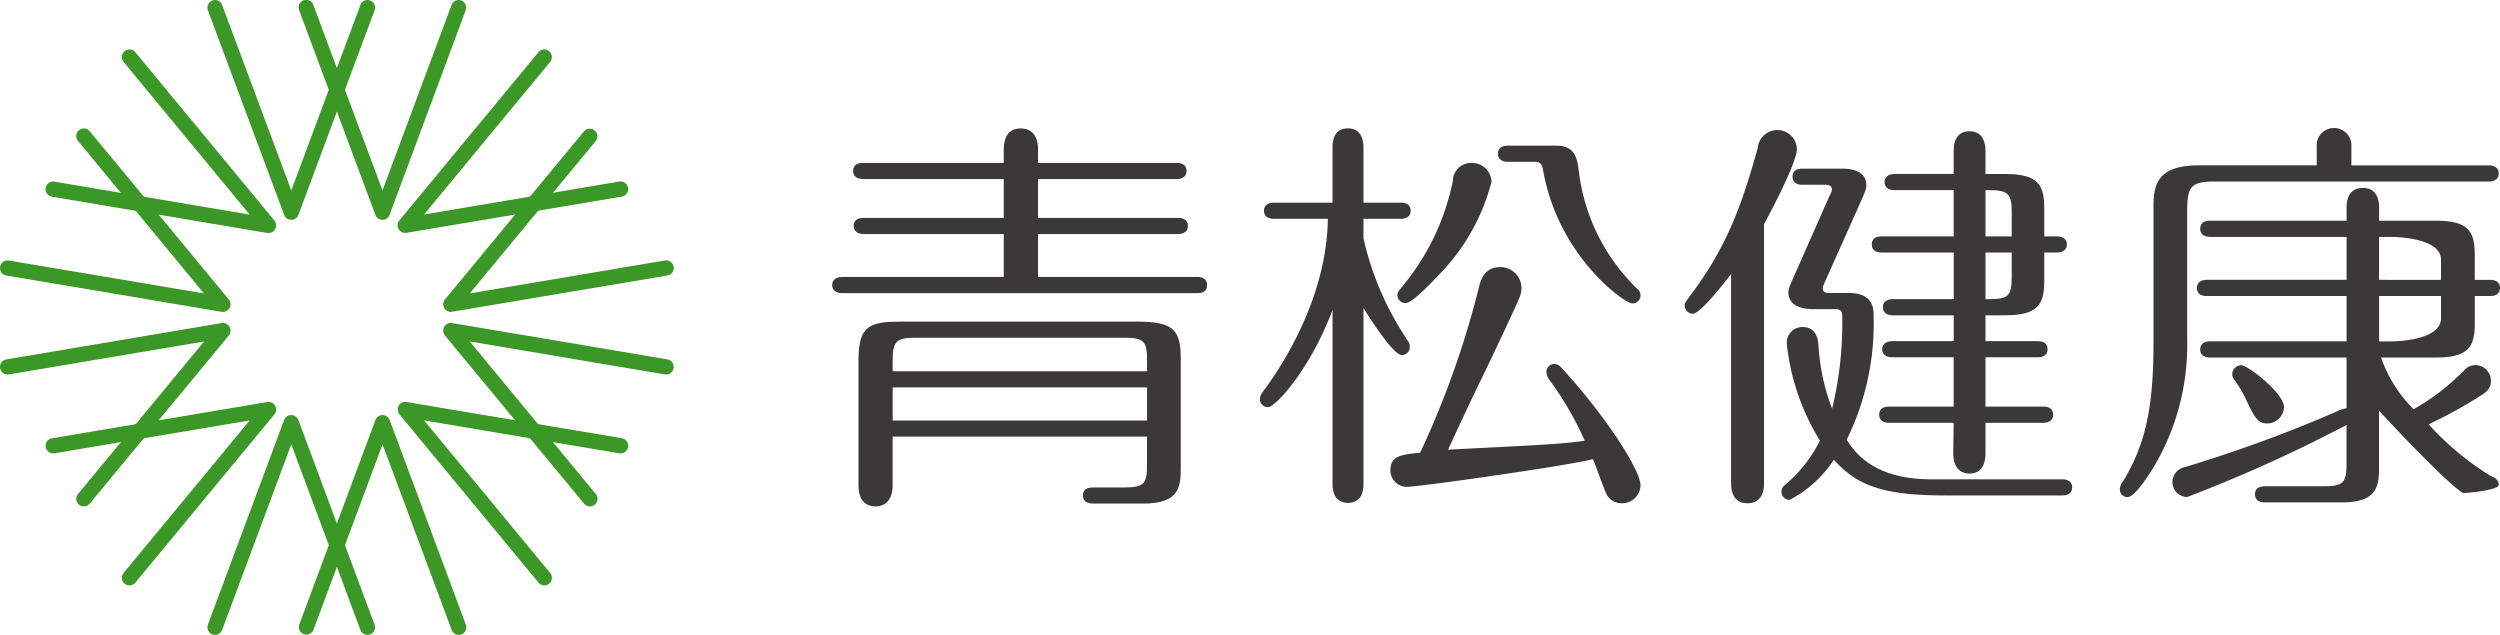
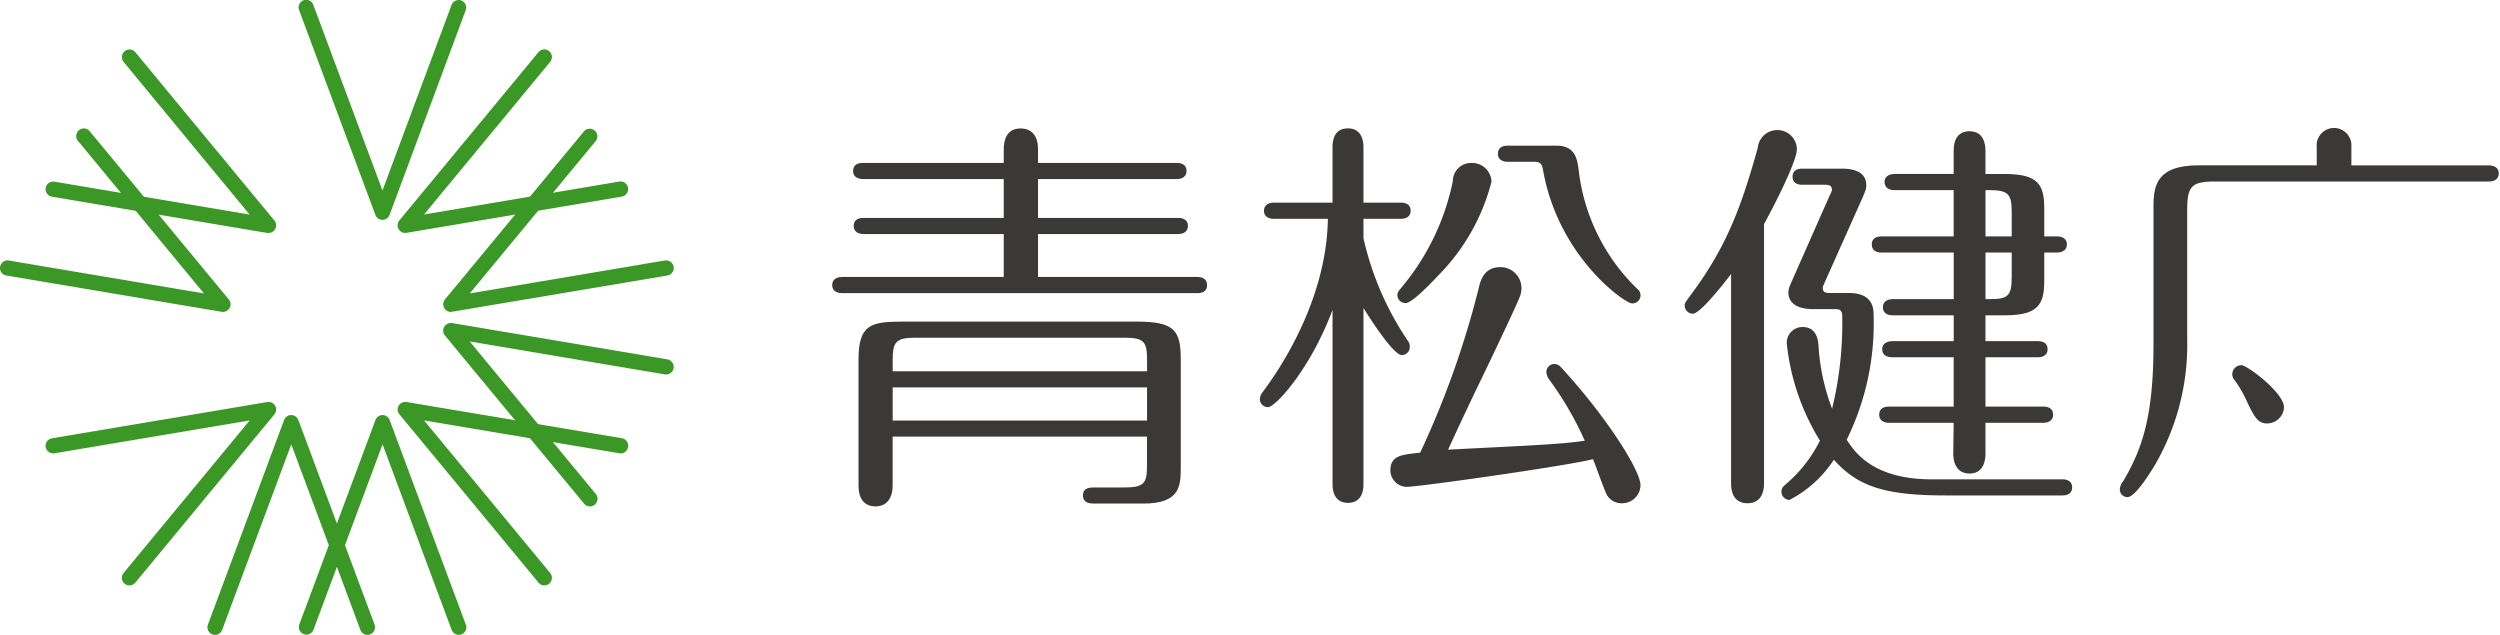
<svg xmlns="http://www.w3.org/2000/svg" width="172.484" height="43.801" viewBox="0 0 172.484 43.801">
  <g transform="translate(0 0)">
    <path d="M146.355,39.486h-10.99V36.525h9.669c.163,0,.672-.039.672-.561s-.509-.552-.672-.552h-9.669V32.731h9.578c.153,0,.668-.04.668-.557,0-.36-.238-.556-.668-.556h-9.578v-.946c0-.923-.431-1.431-1.213-1.431-1,0-1.152.9-1.152,1.431v.946h-9.722c-.554,0-.67.305-.67.556,0,.517.516.557.67.557H133v2.681h-9.677c-.556,0-.675.3-.675.552,0,.522.514.561.675.561H133v2.961H121.839c-.161,0-.673.047-.673.561s.511.557.673.557h24.517c.558,0,.673-.3.673-.557,0-.361-.24-.561-.673-.561" transform="translate(-63.748 -20.378)" fill="#3b3938" />
    <path d="M143.6,52.861H127.4c-2.193,0-3.018.224-3.018,2.624v8.693c0,.923.415,1.433,1.176,1.433.736,0,1.178-.538,1.178-1.433V60.794h17.55v1.94c0,1.247-.151,1.569-1.542,1.569H140.68c-.308,0-.812,0-.812.552s.524.56.812.56h3.343c2.592,0,2.592-1.249,2.592-2.568V55.485c0-2-.414-2.624-3.018-2.624m.692,6.823h-17.55V57.4h17.55Zm-17.55-4.112c0-1.278.186-1.6,1.544-1.6h14.464c1.391,0,1.542.318,1.542,1.6v.716h-17.55Z" transform="translate(-65.15 -30.672)" fill="#3b3938" />
    <path d="M201.211,53.136a.637.637,0,0,0-.473-.254.558.558,0,0,0-.56.557.932.932,0,0,0,.122.405l.026.049a22.478,22.478,0,0,1,2.5,4.282c-1.542.253-4.462.361-9.427.619.39-.875,1.894-4.07,2.227-4.735.532-1.091,2.576-5.376,2.748-5.894a1.659,1.659,0,0,0,.087-.56A1.45,1.45,0,0,0,197,46.2c-1.147,0-1.379.977-1.489,1.45A62.373,62.373,0,0,1,191.472,59l-.047.008c-1.294.133-2.008.214-2.008,1.23a1.141,1.141,0,0,0,1.124,1.122c.861,0,11.285-1.482,12.852-1.913.06.135.157.394.263.683.273.743.619,1.669.721,1.829a1.172,1.172,0,0,0,1.033.532,1.267,1.267,0,0,0,1.264-1.237c0-1.021-2.318-4.689-5.423-8.076Z" transform="translate(-93.489 -27.77)" fill="#3b3938" />
    <path d="M183.248,44.876a.555.555,0,0,0,.554-.581.656.656,0,0,0-.148-.428,20.723,20.723,0,0,1-3.046-7.051V35.474h2.585c.155,0,.669-.036.669-.554,0-.363-.24-.561-.669-.561h-2.585v-3.8c0-.856-.381-1.323-1.066-1.323-.708,0-1.069.444-1.069,1.323v3.8h-4.058c-.116,0-.67.027-.67.561,0,.517.511.554.67.554h3.737c-.087,5.837-3.6,10.755-4.485,11.935l-.021.031a.78.78,0,0,0-.185.476.556.556,0,0,0,.558.554c.517,0,2.931-2.627,4.454-6.712V53.777c0,.836.379,1.295,1.069,1.295s1.066-.459,1.066-1.295V41.629c.435.7,2.062,3.247,2.641,3.247" transform="translate(-86.537 -20.378)" fill="#3b3938" />
    <path d="M212.163,41.207a13.537,13.537,0,0,1-4.008-8.038c-.108-.893-.218-1.824-1.575-1.824h-3.343c-.431,0-.668.2-.668.559,0,.517.511.556.668.556h1.87c.469,0,.517.271.575.583,1.066,6,5.654,9.185,6.133,9.185a.556.556,0,0,0,.378-.993Z" transform="translate(-99.22 -21.296)" fill="#3b3938" />
    <path d="M190.541,42.067c-.176.212-.271.326-.271.5a.557.557,0,0,0,.562.557c.422,0,1.527-1.128,2.322-1.969a14.189,14.189,0,0,0,3.61-6.406,1.337,1.337,0,0,0-1.347-1.292,1.261,1.261,0,0,0-1.322,1.255,16.531,16.531,0,0,1-3.476,7.258Z" transform="translate(-93.86 -22.214)" fill="#3b3938" />
    <path d="M231.792,29.439a1.35,1.35,0,0,0-1.347,1.224c-1.173,4.221-2.223,6.977-4.748,10.317l-.07.1c-.168.238-.225.3-.225.471a.572.572,0,0,0,.56.559c.431,0,1.659-1.461,2.642-2.738V53.813c0,.886.4,1.373,1.125,1.373,1,0,1.149-.862,1.149-1.373V35.921c.6-1.075,2.265-4.3,2.265-5.162a1.337,1.337,0,0,0-1.351-1.319" transform="translate(-109.17 -20.465)" fill="#3b3938" />
    <path d="M248.959,37.952h4.976v3.213h-4.212c-.16,0-.673.041-.673.561s.513.557.673.557h4.212v1.782H249.7c-.163,0-.7.047-.7.557,0,.359.257.557.7.557h4.231v3.4h-4.468c-.556,0-.67.308-.67.56,0,.515.513.561.67.561h4.468l-.029,2.151c0,.319.085,1.349,1.124,1.349.99,0,1.1-.941,1.1-1.349V49.7h4c.159,0,.668-.047.668-.561,0-.357-.235-.56-.668-.56h-4v-3.4h3.616c.159,0,.67-.04.67-.557,0-.357-.238-.557-.67-.557h-3.616V42.282h1.347c2.306,0,2.708-.767,2.708-2.37V37.952h.891c.108,0,.67-.028.67-.56,0-.517-.513-.555-.67-.555h-.891V34.9c0-1.607-.4-2.368-2.708-2.368h-1.347V30.936c0-.506-.146-1.352-1.1-1.352-.713,0-1.095.468-1.095,1.352V32.53h-4.074c-.161,0-.693.043-.693.555,0,.356.253.562.693.562h4.074v3.19h-4.976c-.557,0-.674.305-.674.555,0,.359.238.56.674.56m7.173,3.213V37.952h1.809V39.6c0,1.336-.229,1.567-1.533,1.567Zm0-4.328v-3.19h.276c1.353,0,1.533.314,1.533,1.569v1.621Z" transform="translate(-119.141 -20.528)" fill="#3b3938" />
    <path d="M256.634,55.592h-9.029c-4.072,0-5.327-1.911-5.862-2.732a18.164,18.164,0,0,0,1.857-8.581c0-.42,0-1.545-1.718-1.545h-1.329c-.224,0-.462-.024-.462-.348,0-.068.021-.119.146-.408l2.541-5.689c.278-.642.317-.743.317-.981q0-1.149-1.7-1.152h-2.719c-.543,0-.668.3-.668.556,0,.358.241.556.668.556h1.586c.231,0,.463.043.463.346a.913.913,0,0,1-.138.354l-2.443,5.53c-.365.823-.422.945-.422,1.2,0,.743.617,1.152,1.72,1.152h1.413c.352,0,.581,0,.581.517a24.985,24.985,0,0,1-.7,6.355,14.641,14.641,0,0,1-.939-4.379v-.032c-.032-.3-.117-1.227-1.092-1.227a1.081,1.081,0,0,0-1.094,1.156,15.86,15.86,0,0,0,2.286,6.681,9.532,9.532,0,0,1-2.3,2.962l-.036.028c-.205.183-.32.28-.32.547a.573.573,0,0,0,.553.556,8.11,8.11,0,0,0,3.064-2.775c1.661,1.864,3.553,2.464,7.726,2.464h8.04c.437,0,.674-.2.674-.559,0-.515-.511-.555-.674-.555" transform="translate(-114.333 -22.521)" fill="#3b3938" />
    <path d="M283.259,34.889c0-1.688.294-1.988,1.966-1.988h18.854c.163,0,.673-.04.673-.561s-.552-.552-.673-.552h-9.493V30.5a1.2,1.2,0,1,0-2.39.034v1.253h-8.138c-2.888,0-3.126,1.363-3.126,2.88v9.484c0,4.941-.772,7.2-2.091,9.429a.937.937,0,0,0-.231.564.52.52,0,0,0,.526.529c.445,0,1.175-1.062,1.757-1.984l.012-.016a16.5,16.5,0,0,0,2.354-8.863Z" transform="translate(-132.356 -20.378)" fill="#3b3938" />
    <path d="M293.449,60.861c.5,1.039.742,1.345,1.334,1.345a1.169,1.169,0,0,0,1.143-1.113c0-1.011-2.547-2.907-2.937-2.907a.631.631,0,0,0-.632.634.643.643,0,0,0,.171.414,8.116,8.116,0,0,1,.885,1.553Z" transform="translate(-138.345 -32.991)" fill="#3b3938" />
-     <path d="M306.97,42.855H305.9V41.149c0-1.606-.4-2.373-2.683-2.373H299.3v-.912c0-.874-.4-1.351-1.12-1.351s-1.124.477-1.124,1.351v.912h-9.43c-.428,0-.667.2-.667.56,0,.513.513.557.667.557h9.43v2.961H287.4c-.149,0-.669.04-.669.558,0,.253.117.559.669.559h9.656V47.1h-9.43c-.428,0-.667.2-.667.558,0,.517.513.56.667.56h9.43v3.491a2.938,2.938,0,0,0-.806.284l-.015.01a96.691,96.691,0,0,1-10.309,3.765,1.068,1.068,0,0,0-.885,1.062,1.039,1.039,0,0,0,1.012,1.012,102.123,102.123,0,0,0,11-4.973v2.66c0,1.337-.229,1.566-1.54,1.566h-3.932c-.314,0-.844,0-.844.557s.532.56.816.56h5.152c2.592,0,2.592-1.245,2.592-2.568V51.887c3.641,3.93,5.588,5.677,5.842,5.677.236,0,2.412-.194,2.412-.56,0-.382-.306-.512-.507-.6l-.034-.011a19.4,19.4,0,0,1-4.288-3.569l.116-.061a31.941,31.941,0,0,0,3.562-1.977c.455-.3.613-.552.613-.95a1.081,1.081,0,0,0-1.069-1.1,1.057,1.057,0,0,0-.814.41l-.132.12a15.448,15.448,0,0,1-3.317,2.517,9.427,9.427,0,0,1-2.248-3.568h3.786c2.282,0,2.683-.765,2.683-2.373V43.971h1.066c.552,0,.671-.306.671-.559,0-.518-.513-.558-.671-.558m-7.67,0V39.893h.706c1.381,0,3.567.318,3.567,1.566v1.4Zm4.273,1.117v1.536c0,1.275-2.186,1.595-3.567,1.595H299.3V43.971Z" transform="translate(-135.157 -23.548)" fill="#3b3938" />
    <path d="M45.255,83.614a.516.516,0,0,1-.491-.341l-4.77-12.8-4.768,12.8a.524.524,0,0,1-.983-.364L39.5,68.792a.525.525,0,0,1,.984,0l5.258,14.117a.526.526,0,0,1-.31.672.458.458,0,0,1-.181.033" transform="translate(-19.899 -39.814)" fill="#3b9827" />
    <path d="M60.3,83.614a.524.524,0,0,1-.492-.341l-4.766-12.8-4.769,12.8a.523.523,0,0,1-.98-.364l5.259-14.117a.522.522,0,0,1,.979,0l5.257,14.117a.519.519,0,0,1-.3.672.49.49,0,0,1-.185.033" transform="translate(-28.648 -39.814)" fill="#3b9827" />
    <path d="M75.7,78.942a.518.518,0,0,1-.4-.188L65.7,67.142a.53.53,0,0,1-.05-.6.524.524,0,0,1,.539-.253l14.859,2.5a.526.526,0,0,1-.177,1.038L67.4,67.559l8.7,10.525a.525.525,0,0,1-.07.738.548.548,0,0,1-.331.12" transform="translate(-38.142 -38.553)" fill="#3b9827" />
    <path d="M83.211,65.92a.524.524,0,0,1-.4-.191l-9.6-11.6a.524.524,0,0,1-.049-.6.536.536,0,0,1,.544-.26L88.56,55.775a.527.527,0,0,1,.431.6.533.533,0,0,1-.609.436L74.921,54.539l8.7,10.524a.521.521,0,0,1-.074.737.53.53,0,0,1-.333.12" transform="translate(-42.513 -30.98)" fill="#3b9827" />
    <path d="M73.617,33.84a.515.515,0,0,1-.454-.266.521.521,0,0,1,.049-.594l9.6-11.61a.527.527,0,0,1,.811.671l-8.7,10.522L88.383,30.29a.535.535,0,0,1,.609.436.525.525,0,0,1-.431.6l-14.854,2.5c-.031,0-.062.008-.09.008" transform="translate(-42.513 -12.319)" fill="#3b9827" />
    <path d="M66.1,20.816a.52.52,0,0,1-.456-.263.528.528,0,0,1,.05-.6l9.6-11.61a.519.519,0,0,1,.735-.07.531.531,0,0,1,.07.743L67.4,19.542,80.865,17.27a.526.526,0,0,1,.178,1.038l-14.859,2.5a.51.51,0,0,1-.084,0" transform="translate(-38.142 -4.744)" fill="#3b9827" />
    <path d="M55.037,15.166a.514.514,0,0,1-.49-.341L49.288.709a.523.523,0,1,1,.98-.364l4.769,12.795L59.8.345a.528.528,0,0,1,.677-.311.524.524,0,0,1,.3.676L55.526,14.825a.518.518,0,0,1-.489.341" transform="translate(-28.648 0)" fill="#3b9827" />
-     <path d="M39.995,15.166a.522.522,0,0,1-.492-.341L34.243.709a.529.529,0,0,1,.313-.676.518.518,0,0,1,.67.311l4.769,12.795L44.764.345a.518.518,0,0,1,.671-.311.529.529,0,0,1,.31.676L40.487,14.825a.519.519,0,0,1-.492.341" transform="translate(-19.899 0)" fill="#3b9827" />
    <path d="M22.894,20.816a.568.568,0,0,1-.088,0l-14.852-2.5a.526.526,0,1,1,.174-1.038l13.466,2.272L12.9,9.02a.532.532,0,0,1,.071-.743.524.524,0,0,1,.738.07L23.3,19.957a.524.524,0,0,1-.405.86" transform="translate(-4.37 -4.744)" fill="#3b9827" />
    <path d="M15.377,33.84c-.029,0-.058-.006-.087-.008L.439,31.328a.52.52,0,0,1-.431-.6.526.526,0,0,1,.6-.436l13.463,2.273L5.38,22.041a.526.526,0,0,1,.07-.74.52.52,0,0,1,.737.068l9.6,11.61a.527.527,0,0,1-.409.86" transform="translate(0 -12.319)" fill="#3b9827" />
-     <path d="M5.78,65.92a.523.523,0,0,1-.4-.856l8.7-10.524L.612,56.812a.525.525,0,0,1-.174-1.036L15.29,53.269a.535.535,0,0,1,.544.26.524.524,0,0,1-.049.6l-9.6,11.6a.515.515,0,0,1-.405.191" transform="translate(0.001 -30.98)" fill="#3b9827" />
    <path d="M13.3,78.942a.543.543,0,0,1-.333-.12.525.525,0,0,1-.071-.738l8.7-10.525L8.128,69.829a.537.537,0,0,1-.607-.431.531.531,0,0,1,.433-.606l14.852-2.5a.524.524,0,0,1,.494.852L13.706,78.754a.538.538,0,0,1-.406.188" transform="translate(-4.37 -38.553)" fill="#3b9827" />
  </g>
</svg>